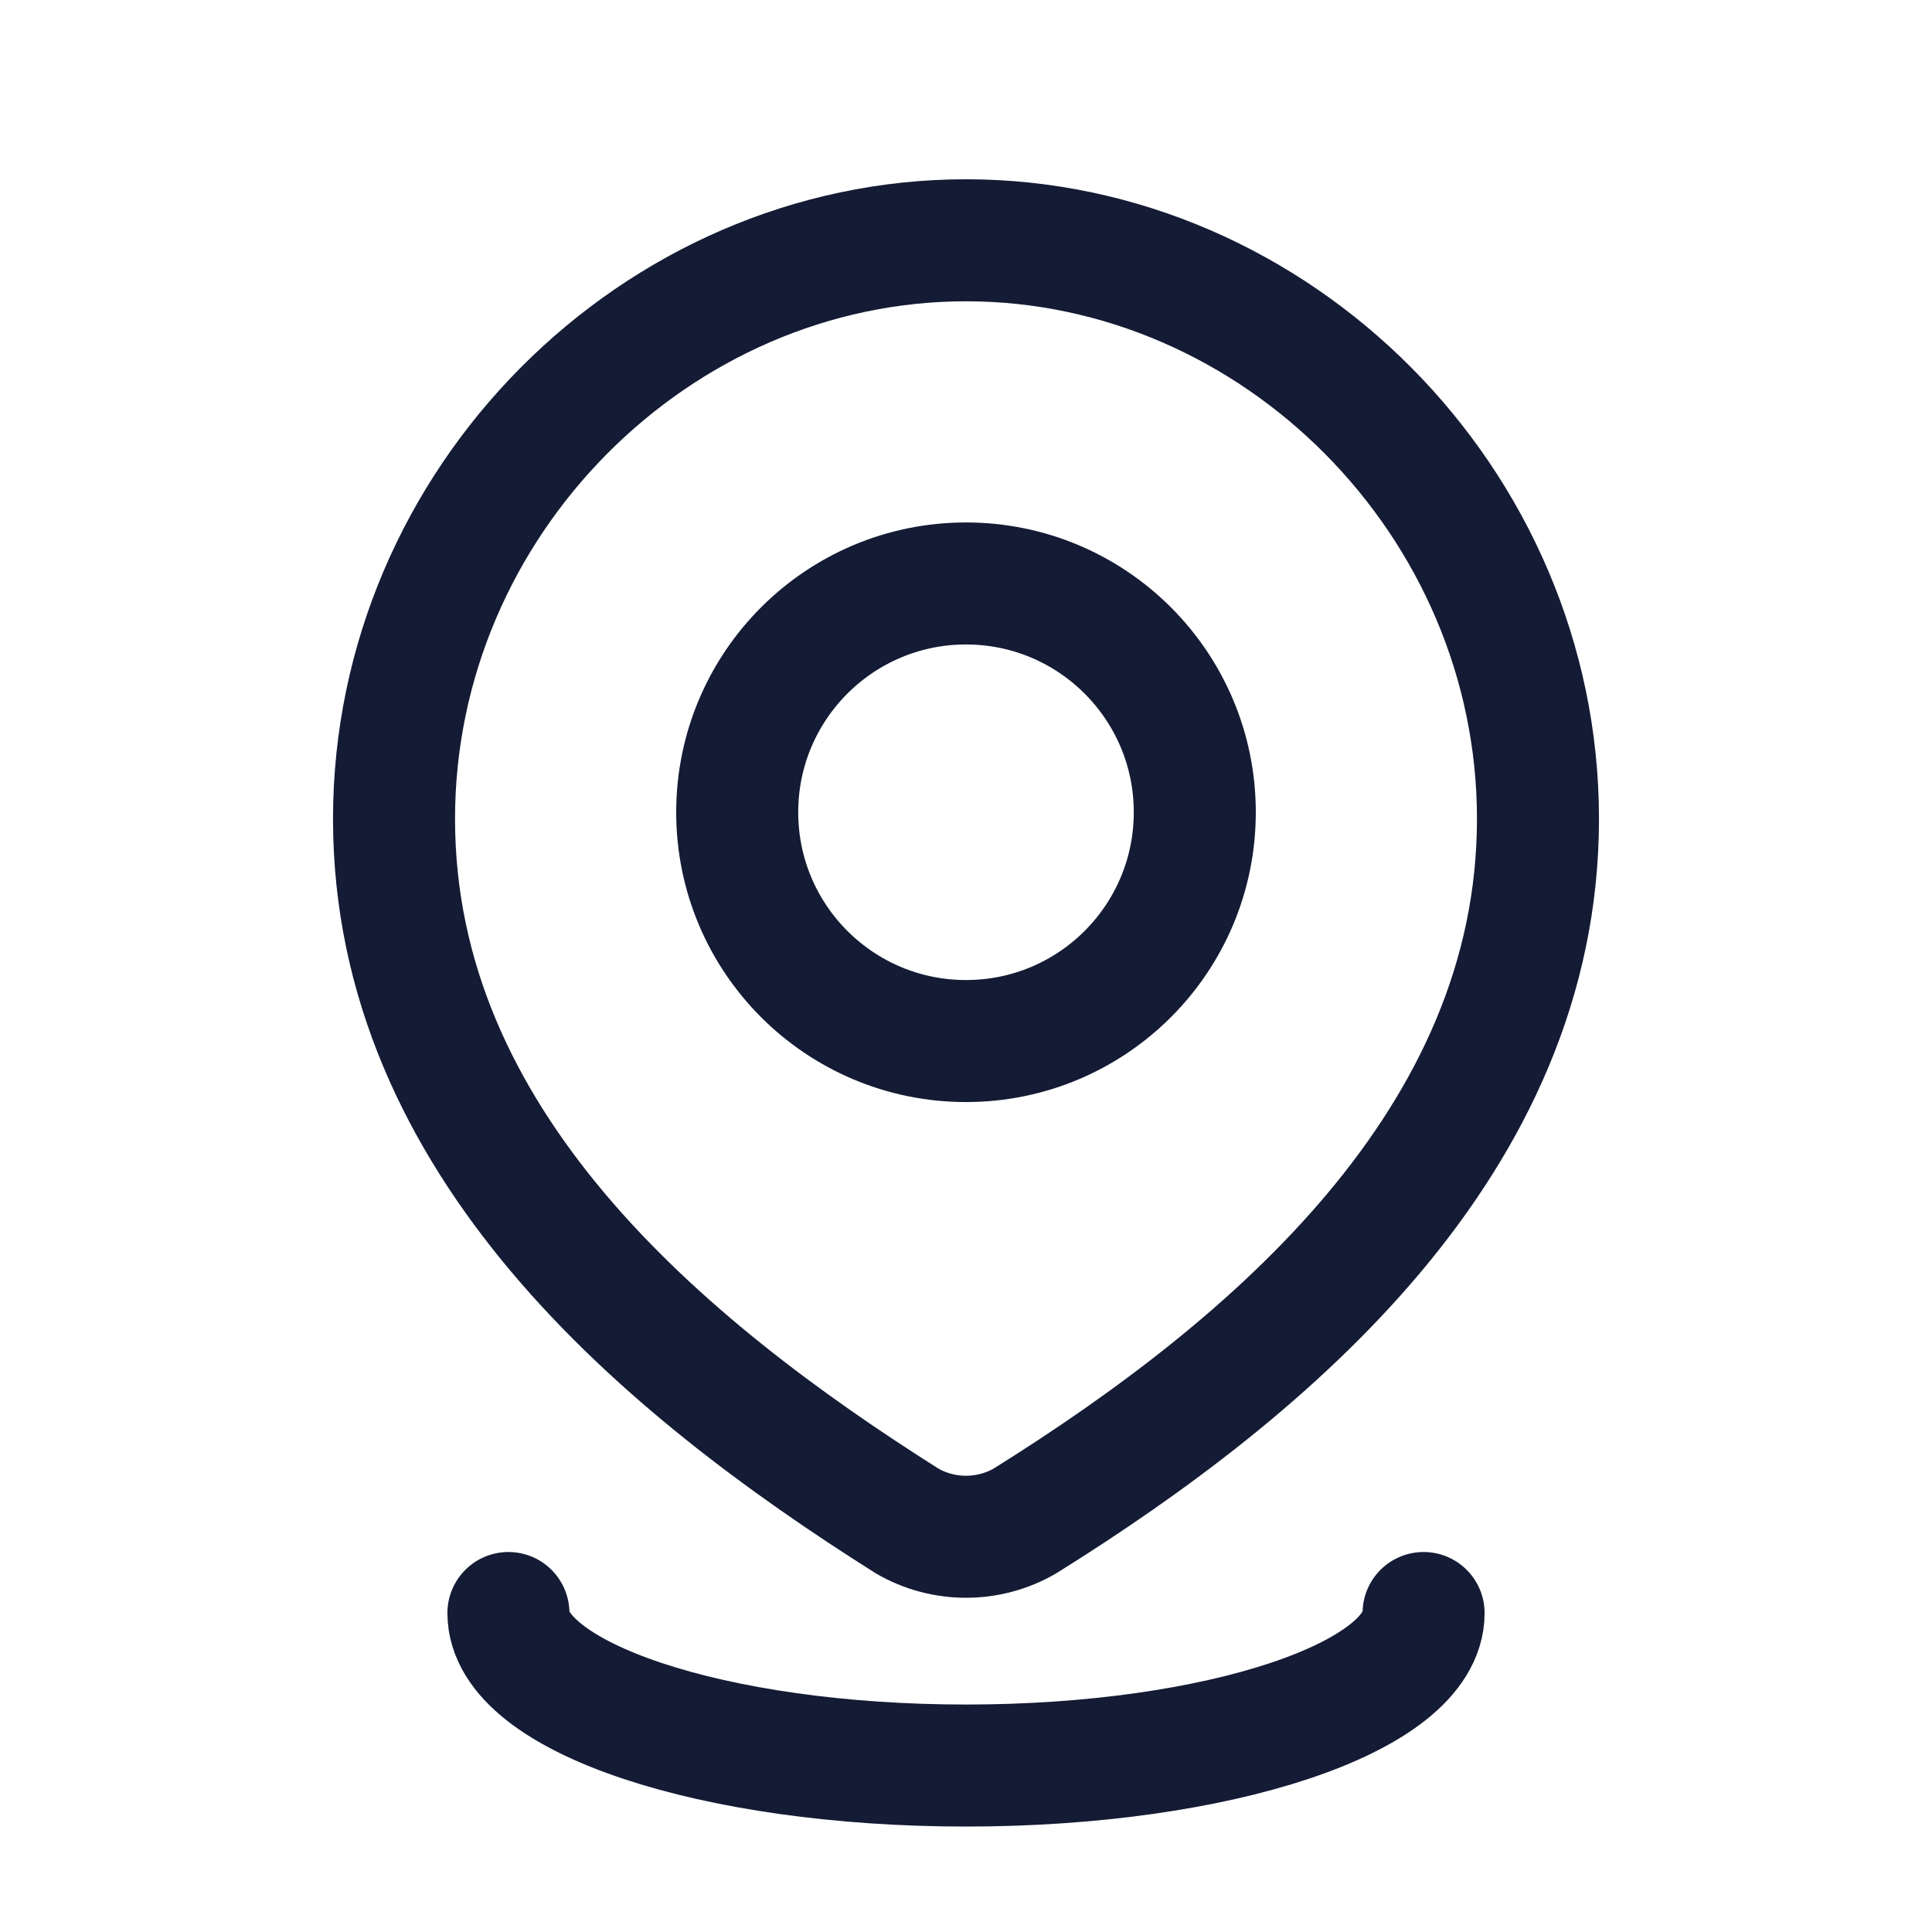
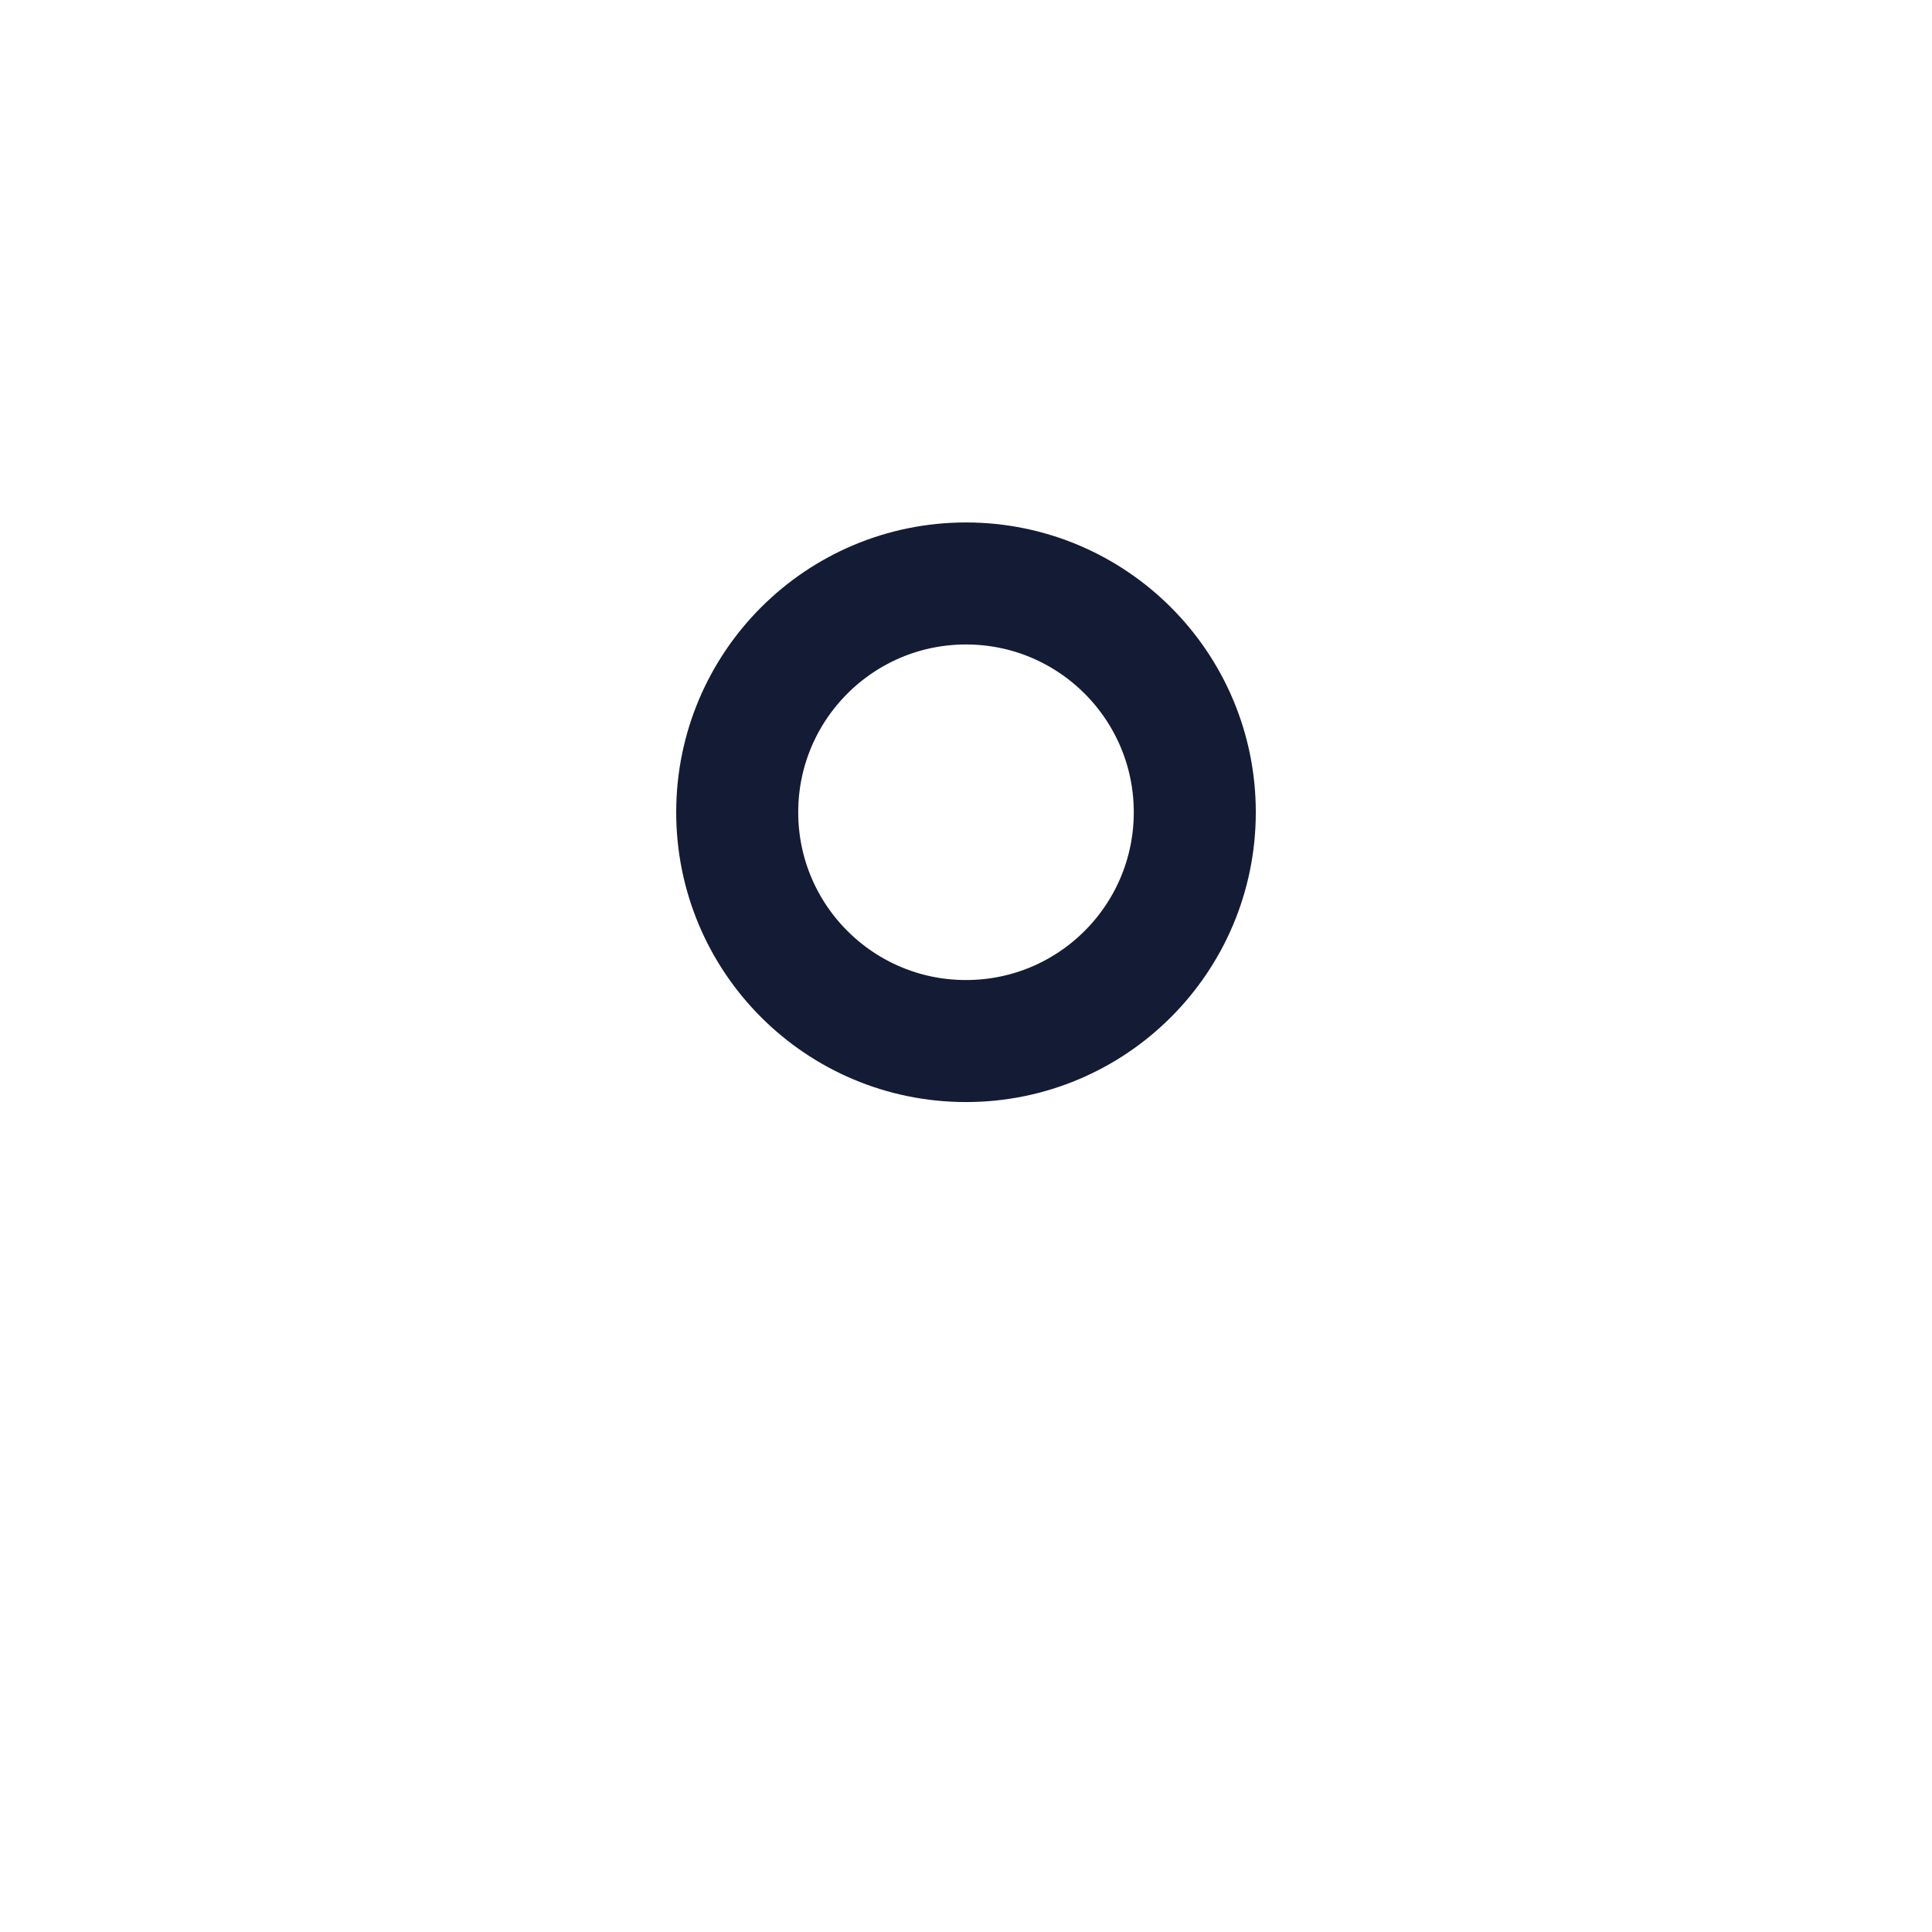
<svg xmlns="http://www.w3.org/2000/svg" width="19" height="19" viewBox="0 0 19 19" fill="none">
  <path d="M11.75 7.988C11.75 9.231 10.743 10.238 9.5 10.238C8.257 10.238 7.25 9.231 7.25 7.988C7.25 6.746 8.257 5.738 9.5 5.738C10.743 5.738 11.75 6.746 11.75 7.988Z" stroke="#141B34" stroke-width="1.2" />
-   <path d="M9.5 2.363C12.544 2.363 15.125 4.934 15.125 8.053C15.125 11.222 12.502 13.446 10.079 14.958C9.903 15.06 9.703 15.113 9.5 15.113C9.297 15.113 9.097 15.06 8.921 14.958C6.502 13.431 3.875 11.233 3.875 8.053C3.875 4.934 6.456 2.363 9.5 2.363Z" stroke="#141B34" stroke-width="1.2" />
-   <path d="M14 15.863C14 16.692 11.985 17.363 9.5 17.363C7.015 17.363 5 16.692 5 15.863" stroke="#141B34" stroke-width="1.2" stroke-linecap="round" />
</svg>